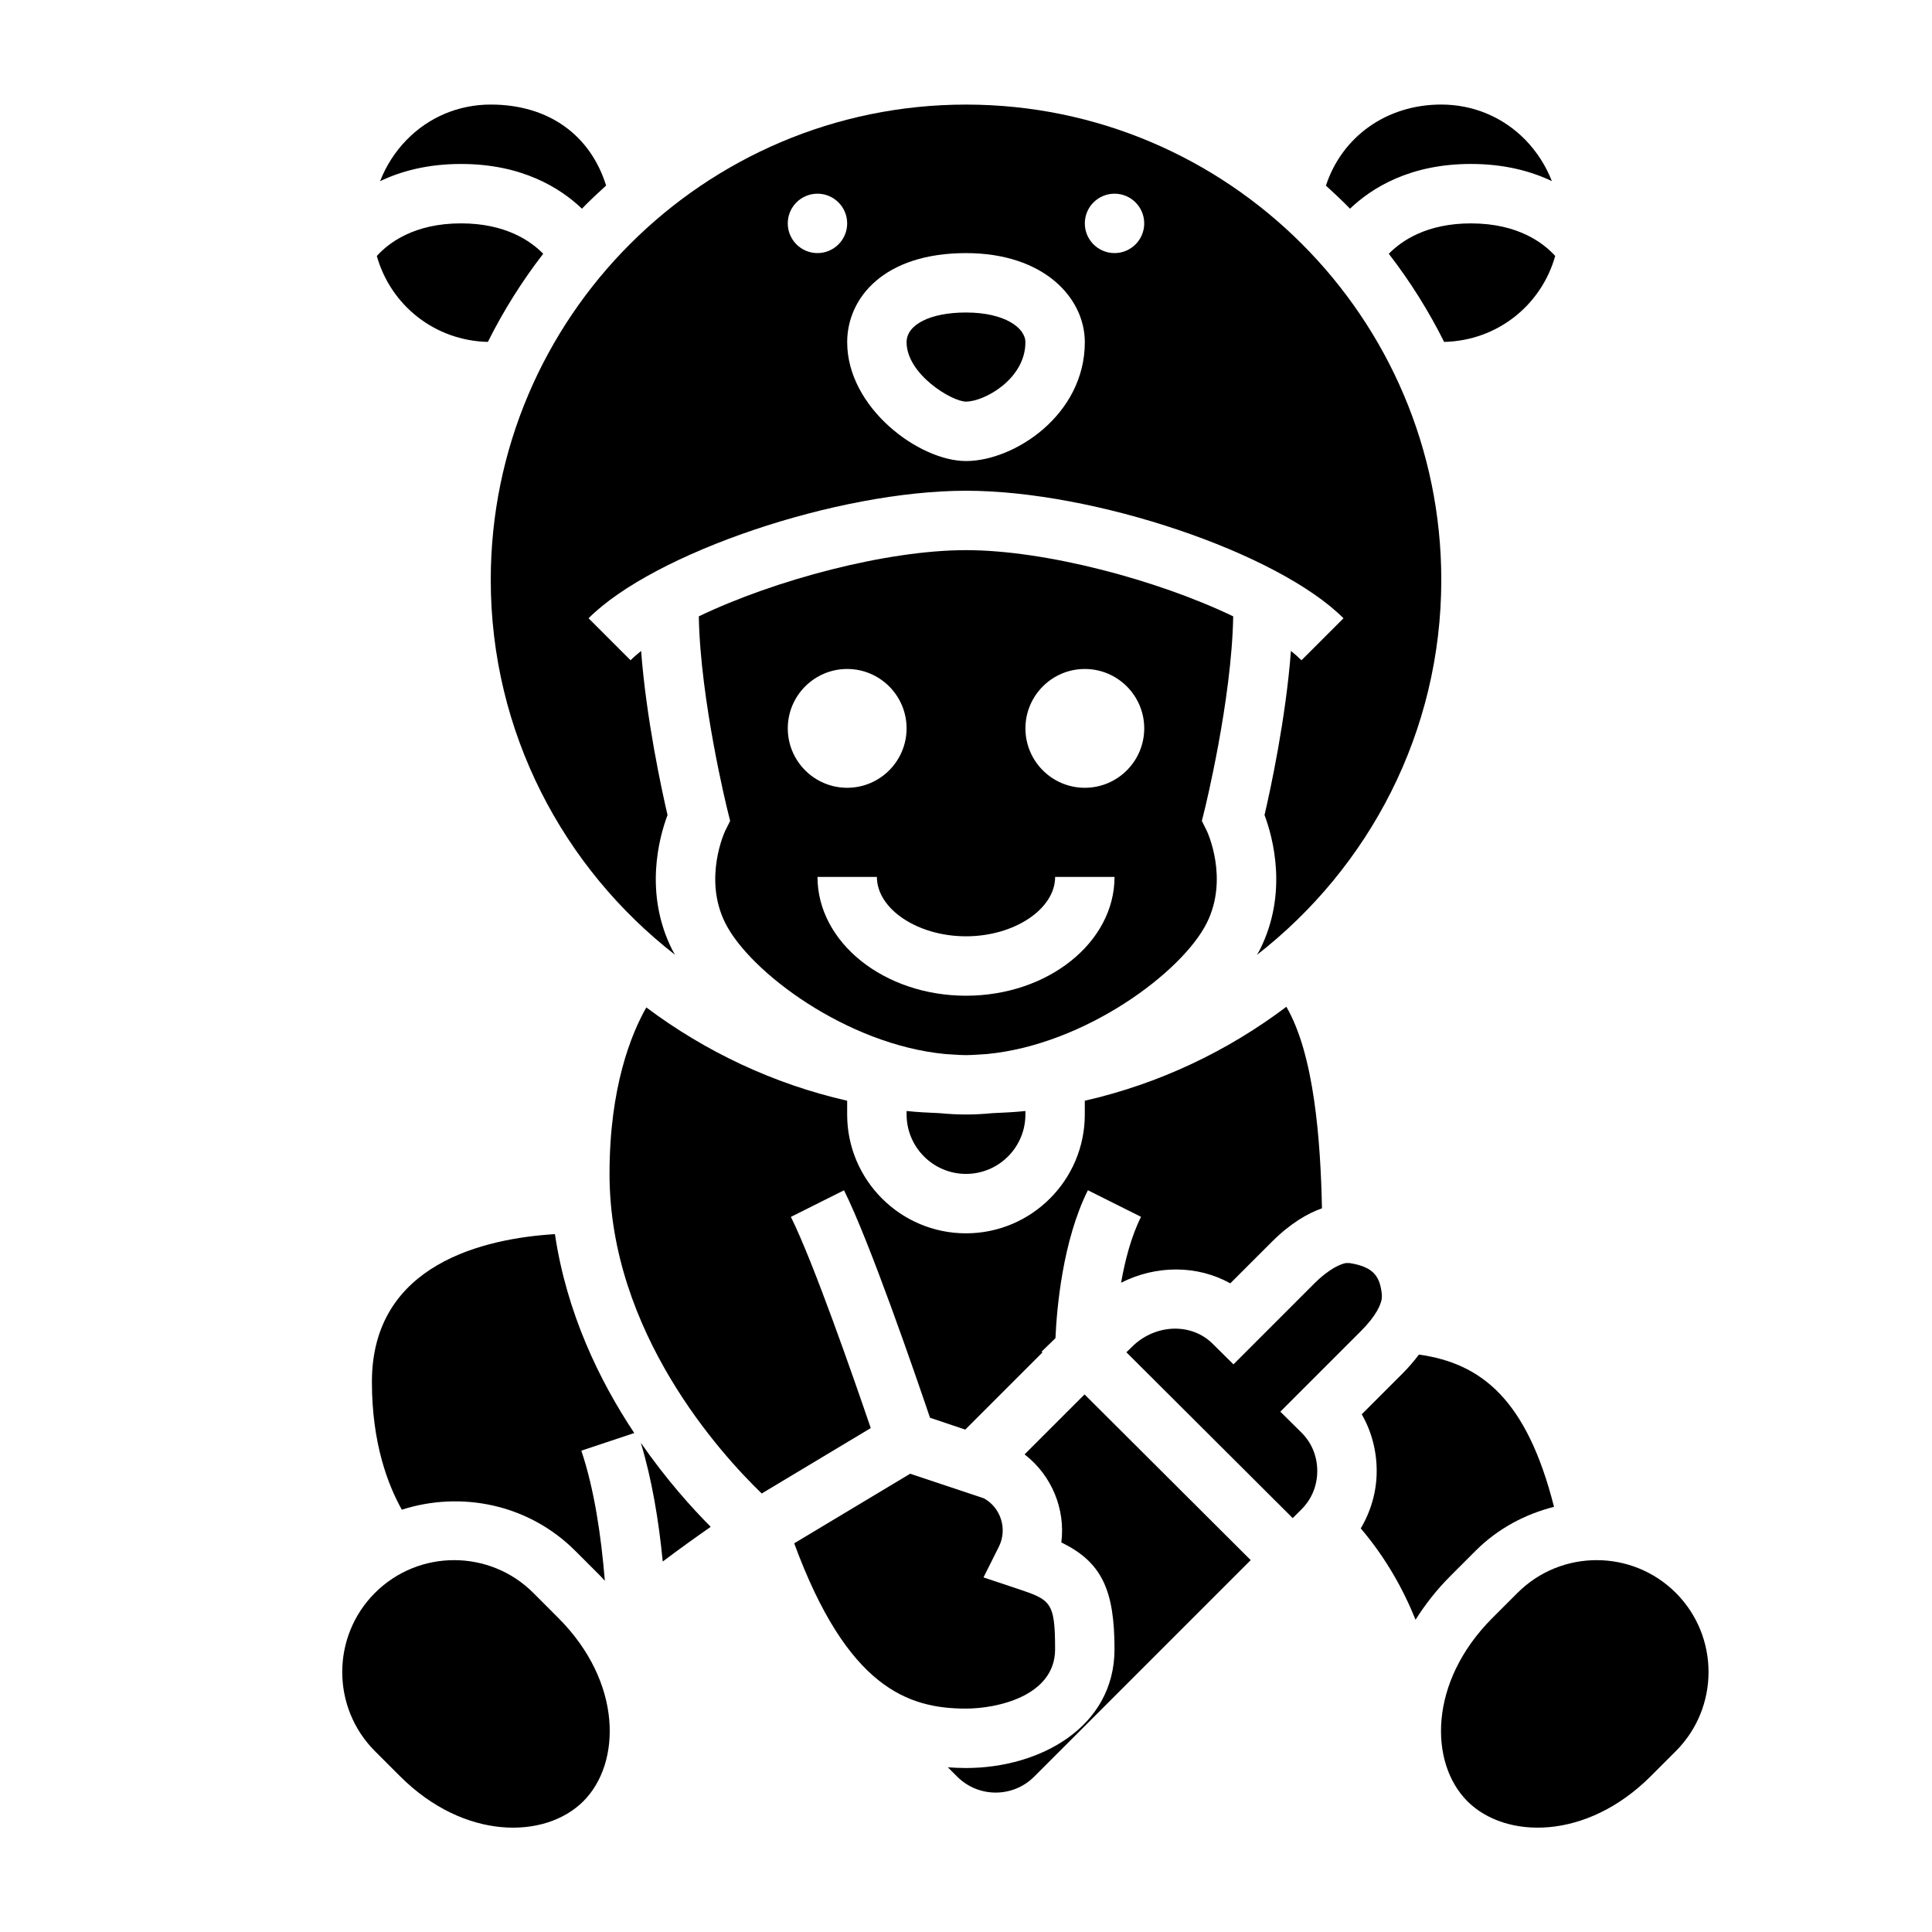
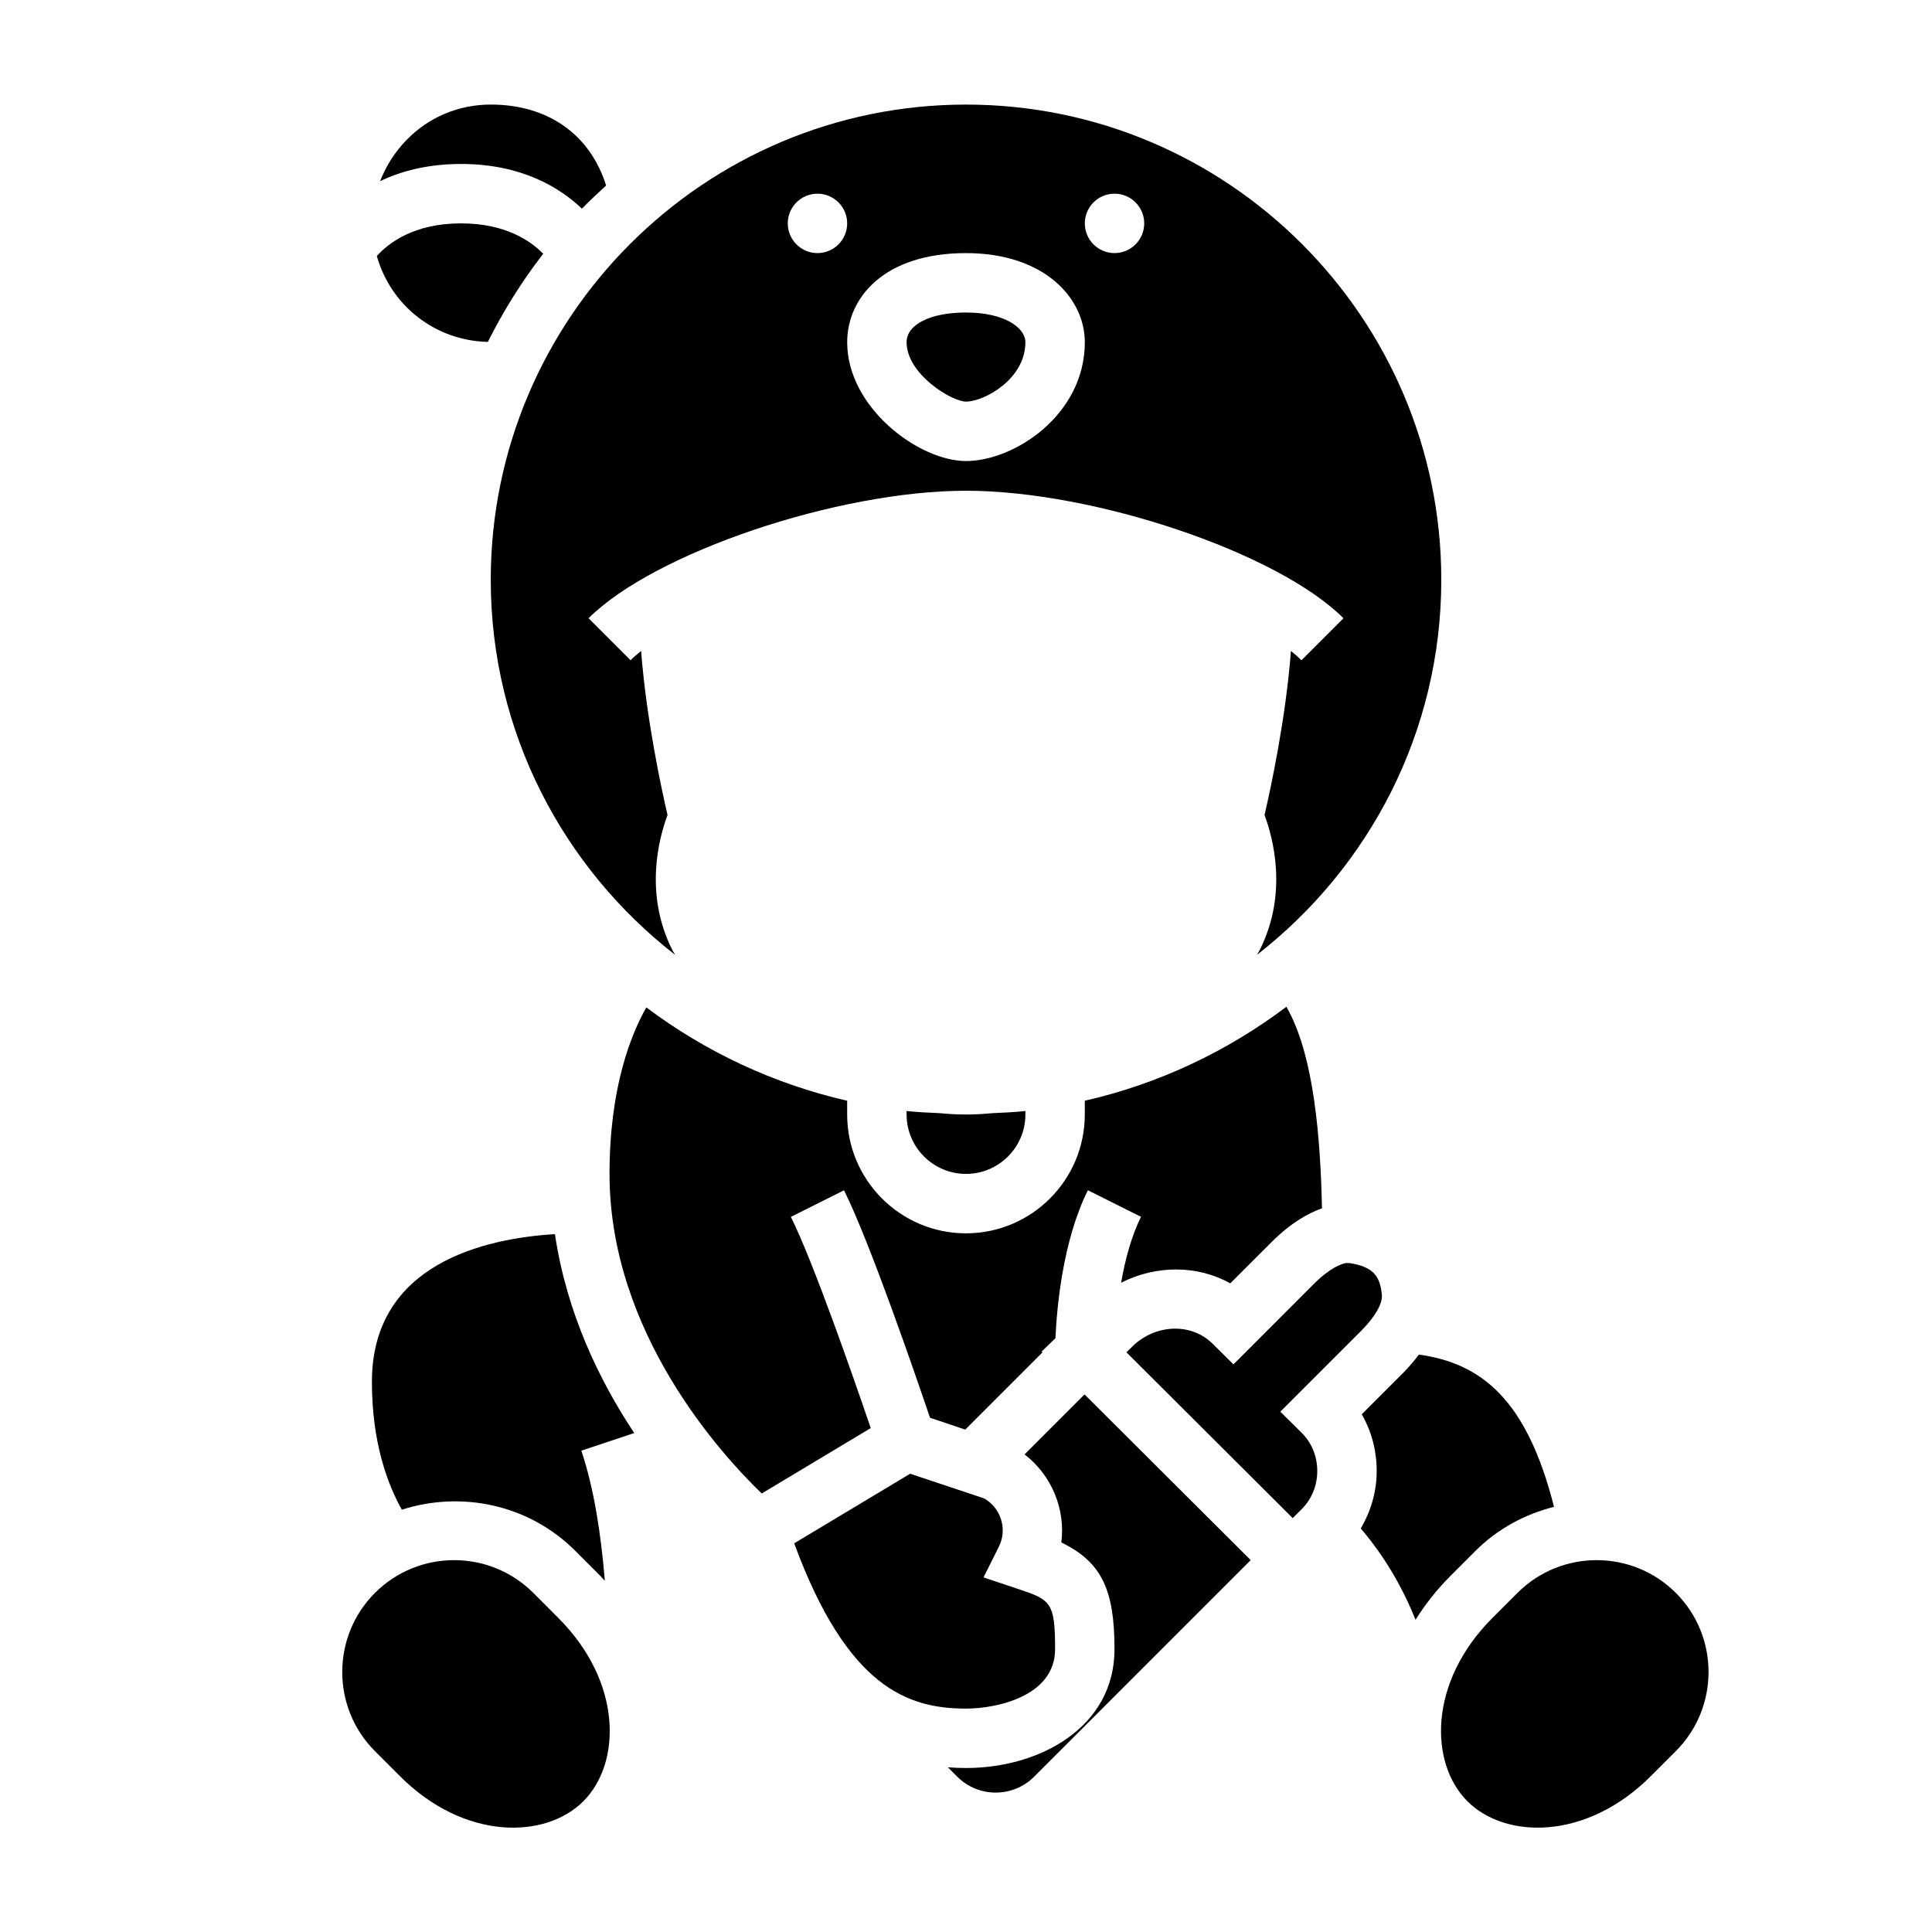
<svg xmlns="http://www.w3.org/2000/svg" fill="#000000" width="800px" height="800px" version="1.1" viewBox="144 144 512 512">
  <g>
-     <path d="m470.81 307.34c-20.199-9.699-49.832-17.547-70.809-17.547-20.98 0-50.609 7.848-70.809 17.547 0.379 22.152 7.527 51.098 7.606 51.395l0.699 2.816-1.301 2.606c-0.039 0.078-5.945 12.562 0 24.441 6.512 13.02 32.234 32.242 58.277 34.73 1.84 0.094 3.66 0.289 5.527 0.289s3.684-0.195 5.527-0.285c26.047-2.488 51.773-21.711 58.277-34.73 5.945-11.887 0.062-24.324 0-24.441l-1.301-2.606 0.699-2.824c0.078-0.293 7.227-29.238 7.606-51.391zm-118.04 29.688c0-8.684 7.062-15.742 15.742-15.742 8.684 0 15.742 7.062 15.742 15.742 0 8.684-7.062 15.742-15.742 15.742-8.68 0-15.742-7.059-15.742-15.742zm47.234 70.848c-21.703 0-39.359-14.121-39.359-31.488h15.742c0 8.535 10.816 15.742 23.617 15.742s23.617-7.211 23.617-15.742h15.742c0 17.367-17.656 31.488-39.359 31.488zm31.488-55.105c-8.684 0-15.742-7.062-15.742-15.742 0-8.684 7.062-15.742 15.742-15.742 8.684 0 15.742 7.062 15.742 15.742 0 8.684-7.062 15.742-15.742 15.742z" />
    <path d="m393.02 439c-2.938-0.141-5.871-0.25-8.762-0.574v0.93c0 8.684 7.062 15.742 15.742 15.742 8.684 0 15.742-7.062 15.742-15.742v-0.93c-2.891 0.324-5.824 0.434-8.762 0.574-2.316 0.223-4.648 0.355-6.977 0.355-2.332 0-4.66-0.133-6.984-0.355z" />
    <path d="m298.22 199.3c2.055-2.125 4.219-4.141 6.406-6.133-4.219-13.477-15.344-21.457-30.582-21.457-8.492 0-16.414 3.328-22.301 9.375-3.086 3.172-5.449 6.91-7.016 10.926 5.527-2.644 12.578-4.559 21.445-4.559 16.098 0 26.227 6.297 32.047 11.848z" />
-     <path d="m533.82 203.2c-11.801 0-18.461 4.66-21.773 8.055 5.613 7.266 10.523 15.074 14.664 23.355 14.129-0.332 25.773-9.754 29.434-22.781-3.062-3.371-9.777-8.629-22.324-8.629z" />
-     <path d="m533.82 187.45c8.863 0 15.918 1.914 21.445 4.551-1.566-4.008-3.93-7.746-7.016-10.926-5.891-6.039-13.809-9.367-22.305-9.367-14.516 0-26.301 8.516-30.559 21.484 2.18 1.992 4.328 3.992 6.383 6.109 5.82-5.555 15.953-11.852 32.051-11.852z" />
-     <path d="m322.91 397.05c-0.262-0.465-0.566-0.945-0.797-1.402-7.453-14.91-3.481-29.605-1.211-35.66-1.574-6.754-5.637-25.527-7-43.484-1.023 0.828-1.977 1.645-2.793 2.473l-11.133-11.133c17.371-17.371 65.98-33.793 100.03-33.793s82.656 16.422 100.03 33.793l-11.133 11.133c-0.82-0.82-1.77-1.645-2.793-2.473-1.363 17.957-5.422 36.73-7 43.484 2.266 6.055 6.242 20.75-1.211 35.66-0.227 0.457-0.543 0.938-0.797 1.402 29.652-23.066 48.852-58.984 48.852-99.383 0-69.445-56.504-125.95-125.95-125.95-69.445 0-125.95 56.504-125.95 125.95 0.004 40.398 19.203 76.316 48.863 99.383zm116.45-201.72c4.344 0 7.871 3.527 7.871 7.871s-3.527 7.871-7.871 7.871-7.871-3.527-7.871-7.871 3.523-7.871 7.871-7.871zm-39.359 15.746c20.672 0 31.488 11.879 31.488 23.617 0 19.223-18.648 31.488-31.488 31.488-12.438 0-31.488-14.105-31.488-31.488 0-11.754 9.738-23.617 31.488-23.617zm-39.363-15.746c4.344 0 7.871 3.527 7.871 7.871s-3.527 7.871-7.871 7.871-7.871-3.527-7.871-7.871 3.527-7.871 7.871-7.871z" />
+     <path d="m322.91 397.05c-0.262-0.465-0.566-0.945-0.797-1.402-7.453-14.91-3.481-29.605-1.211-35.66-1.574-6.754-5.637-25.527-7-43.484-1.023 0.828-1.977 1.645-2.793 2.473l-11.133-11.133c17.371-17.371 65.98-33.793 100.03-33.793s82.656 16.422 100.03 33.793l-11.133 11.133c-0.82-0.82-1.77-1.645-2.793-2.473-1.363 17.957-5.422 36.73-7 43.484 2.266 6.055 6.242 20.75-1.211 35.66-0.227 0.457-0.543 0.938-0.797 1.402 29.652-23.066 48.852-58.984 48.852-99.383 0-69.445-56.504-125.95-125.95-125.95-69.445 0-125.95 56.504-125.95 125.95 0.004 40.398 19.203 76.316 48.863 99.383zm116.45-201.72c4.344 0 7.871 3.527 7.871 7.871s-3.527 7.871-7.871 7.871-7.871-3.527-7.871-7.871 3.523-7.871 7.871-7.871zm-39.359 15.746c20.672 0 31.488 11.879 31.488 23.617 0 19.223-18.648 31.488-31.488 31.488-12.438 0-31.488-14.105-31.488-31.488 0-11.754 9.738-23.617 31.488-23.617m-39.363-15.746c4.344 0 7.871 3.527 7.871 7.871s-3.527 7.871-7.871 7.871-7.871-3.527-7.871-7.871 3.527-7.871 7.871-7.871z" />
    <path d="m400 250.43c4.809 0 15.742-5.945 15.742-15.742 0-3.816-5.519-7.871-15.742-7.871-9.414 0-15.742 3.164-15.742 7.871-0.004 8.484 11.992 15.742 15.742 15.742z" />
    <path d="m415.52 529.43c7.195 5.551 10.863 14.484 9.746 23.34 10.75 5.211 14.09 12.645 14.09 28.285 0 20.672-19.797 31.488-39.359 31.488-1.637 0-3.227-0.078-4.801-0.188l2.488 2.488c5.621 5.613 14.754 5.613 20.371 0l57.395-57.395-44.035-43.91z" />
    <path d="m423.61 581.05c0-12.699-1.18-13.09-10.359-16.145l-8.613-2.875 4.062-8.117c1.164-2.32 1.348-4.961 0.527-7.422-0.77-2.312-2.34-4.219-4.457-5.406l-19.57-6.527-30.73 18.438c14.078 38.258 30.168 43.801 45.527 43.801 8.168 0 23.613-3.293 23.613-15.746z" />
    <path d="m273.29 234.61c4.141-8.289 9.055-16.098 14.664-23.363-3.289-3.367-9.949-8.051-21.777-8.051-12.516 0-19.23 5.234-22.316 8.645 3.664 13.02 15.301 22.434 29.43 22.77z" />
    <path d="m588.11 566.13c-5.777-5.777-13.383-8.676-20.98-8.676s-15.191 2.891-20.98 8.676l-6.637 6.637c-17.051 17.059-16.719 38.504-6.637 48.586 10.078 10.078 31.52 10.422 48.586-6.637l6.637-6.637c11.574-11.57 11.574-30.383 0.012-41.949z" />
    <path d="m483.3 518.11 21.34-21.34c4.18-4.18 5.582-7.391 5.566-9.156v-0.543c-0.496-4.707-2.062-7.328-8.582-8.352h-0.961c-1.18 0.234-4.188 1.234-8.508 5.566l-21.277 21.285-5.566-5.512c-5.441-5.375-14.539-5.25-20.711 0.277l-2.094 2.031 44.074 43.949 2.312-2.312c2.715-2.684 4.195-6.289 4.195-10.18s-1.48-7.496-4.164-10.148z" />
    <path d="m535.03 554.99c5.953-5.953 13.188-9.723 20.797-11.668-7.211-28.496-19.262-38.031-35.801-40.344-1.203 1.59-2.559 3.219-4.25 4.922l-10.902 10.902c2.59 4.496 3.961 9.645 3.961 15.02 0 5.488-1.535 10.668-4.219 15.223 6.762 7.941 11.367 16.367 14.516 24.207 2.519-4 5.543-7.91 9.266-11.629z" />
    <path d="m353.59 466.49 14.082-7.047c6.793 13.594 18.852 48.648 22.789 60.27l9.344 3.148 20.453-20.453-0.219-0.219 3.668-3.559c0.34-7.652 1.844-25.688 8.598-39.203l14.082 7.047c-2.613 5.219-4.25 11.562-5.281 17.461 9.336-4.723 20.191-4.691 28.938 0.164l10.973-10.965c4.992-4.992 9.539-7.574 13.32-8.918-0.379-18.184-2.062-40.691-9.43-53.41-15.637 11.781-33.727 20.41-53.422 24.898v3.652c0 17.367-14.121 31.488-31.488 31.488s-31.488-14.121-31.488-31.488v-3.652c-19.609-4.473-37.629-13.043-53.223-24.727-3.977 6.996-9.754 21.082-9.754 44.121 0 41.895 29.434 74.172 40.336 84.695l28.891-17.336c-4.449-13.066-15.25-44.137-21.168-55.969z" />
    <path d="m242.56 510.21c0 16.262 4.227 27.254 7.926 33.875 15.688-5.023 33.543-1.52 45.973 10.91l6.637 6.637c0.426 0.426 0.789 0.875 1.195 1.309-1.008-12.227-2.816-24.277-6.227-34.496l14.02-4.676c-9.258-13.918-17.918-31.836-21.02-52.711-18.434 1.121-48.504 7.758-48.504 39.152z" />
    <path d="m285.33 566.13c-5.785-5.777-13.383-8.676-20.98-8.676s-15.191 2.891-20.98 8.676c-11.562 11.562-11.562 30.387 0 41.949l6.637 6.637c17.059 17.059 38.504 16.719 48.586 6.637 10.086-10.086 10.414-31.527-6.637-48.586z" />
-     <path d="m319.63 557.82c4.344-3.281 8.934-6.559 12.715-9.195-4.992-5.016-11.785-12.555-18.523-22.277 2.945 9.762 4.746 20.531 5.809 31.473z" />
  </g>
</svg>